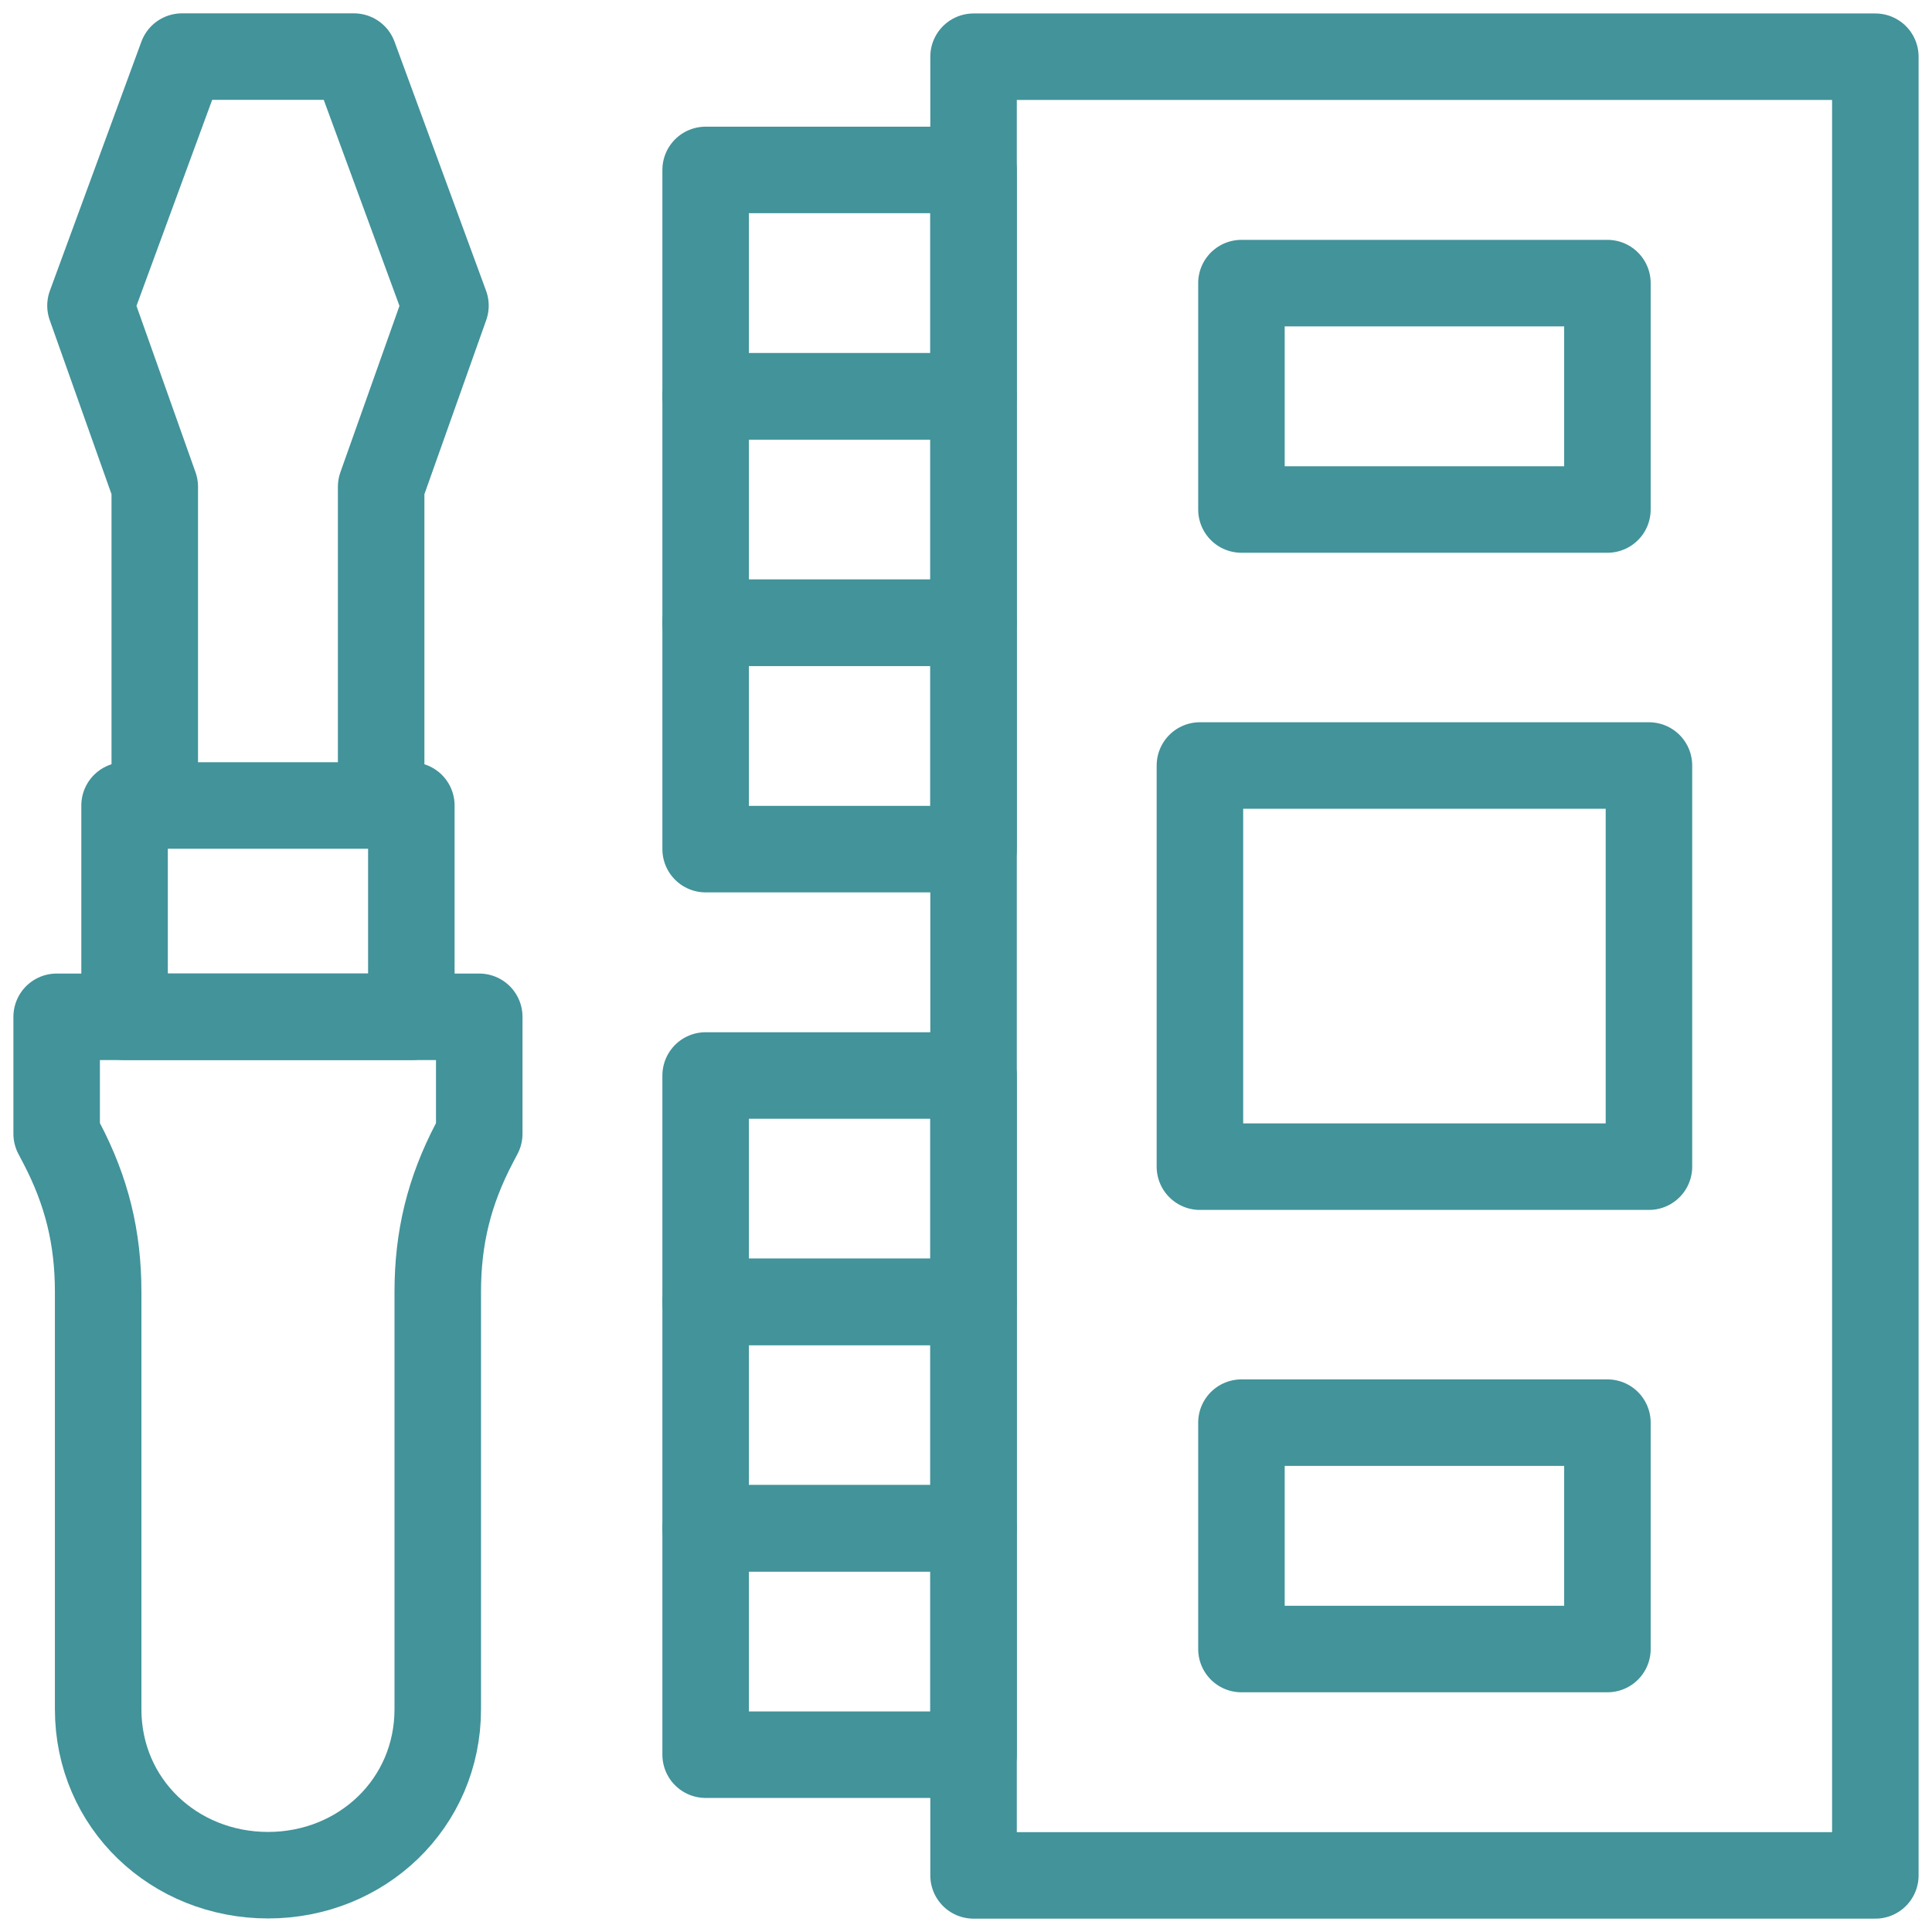
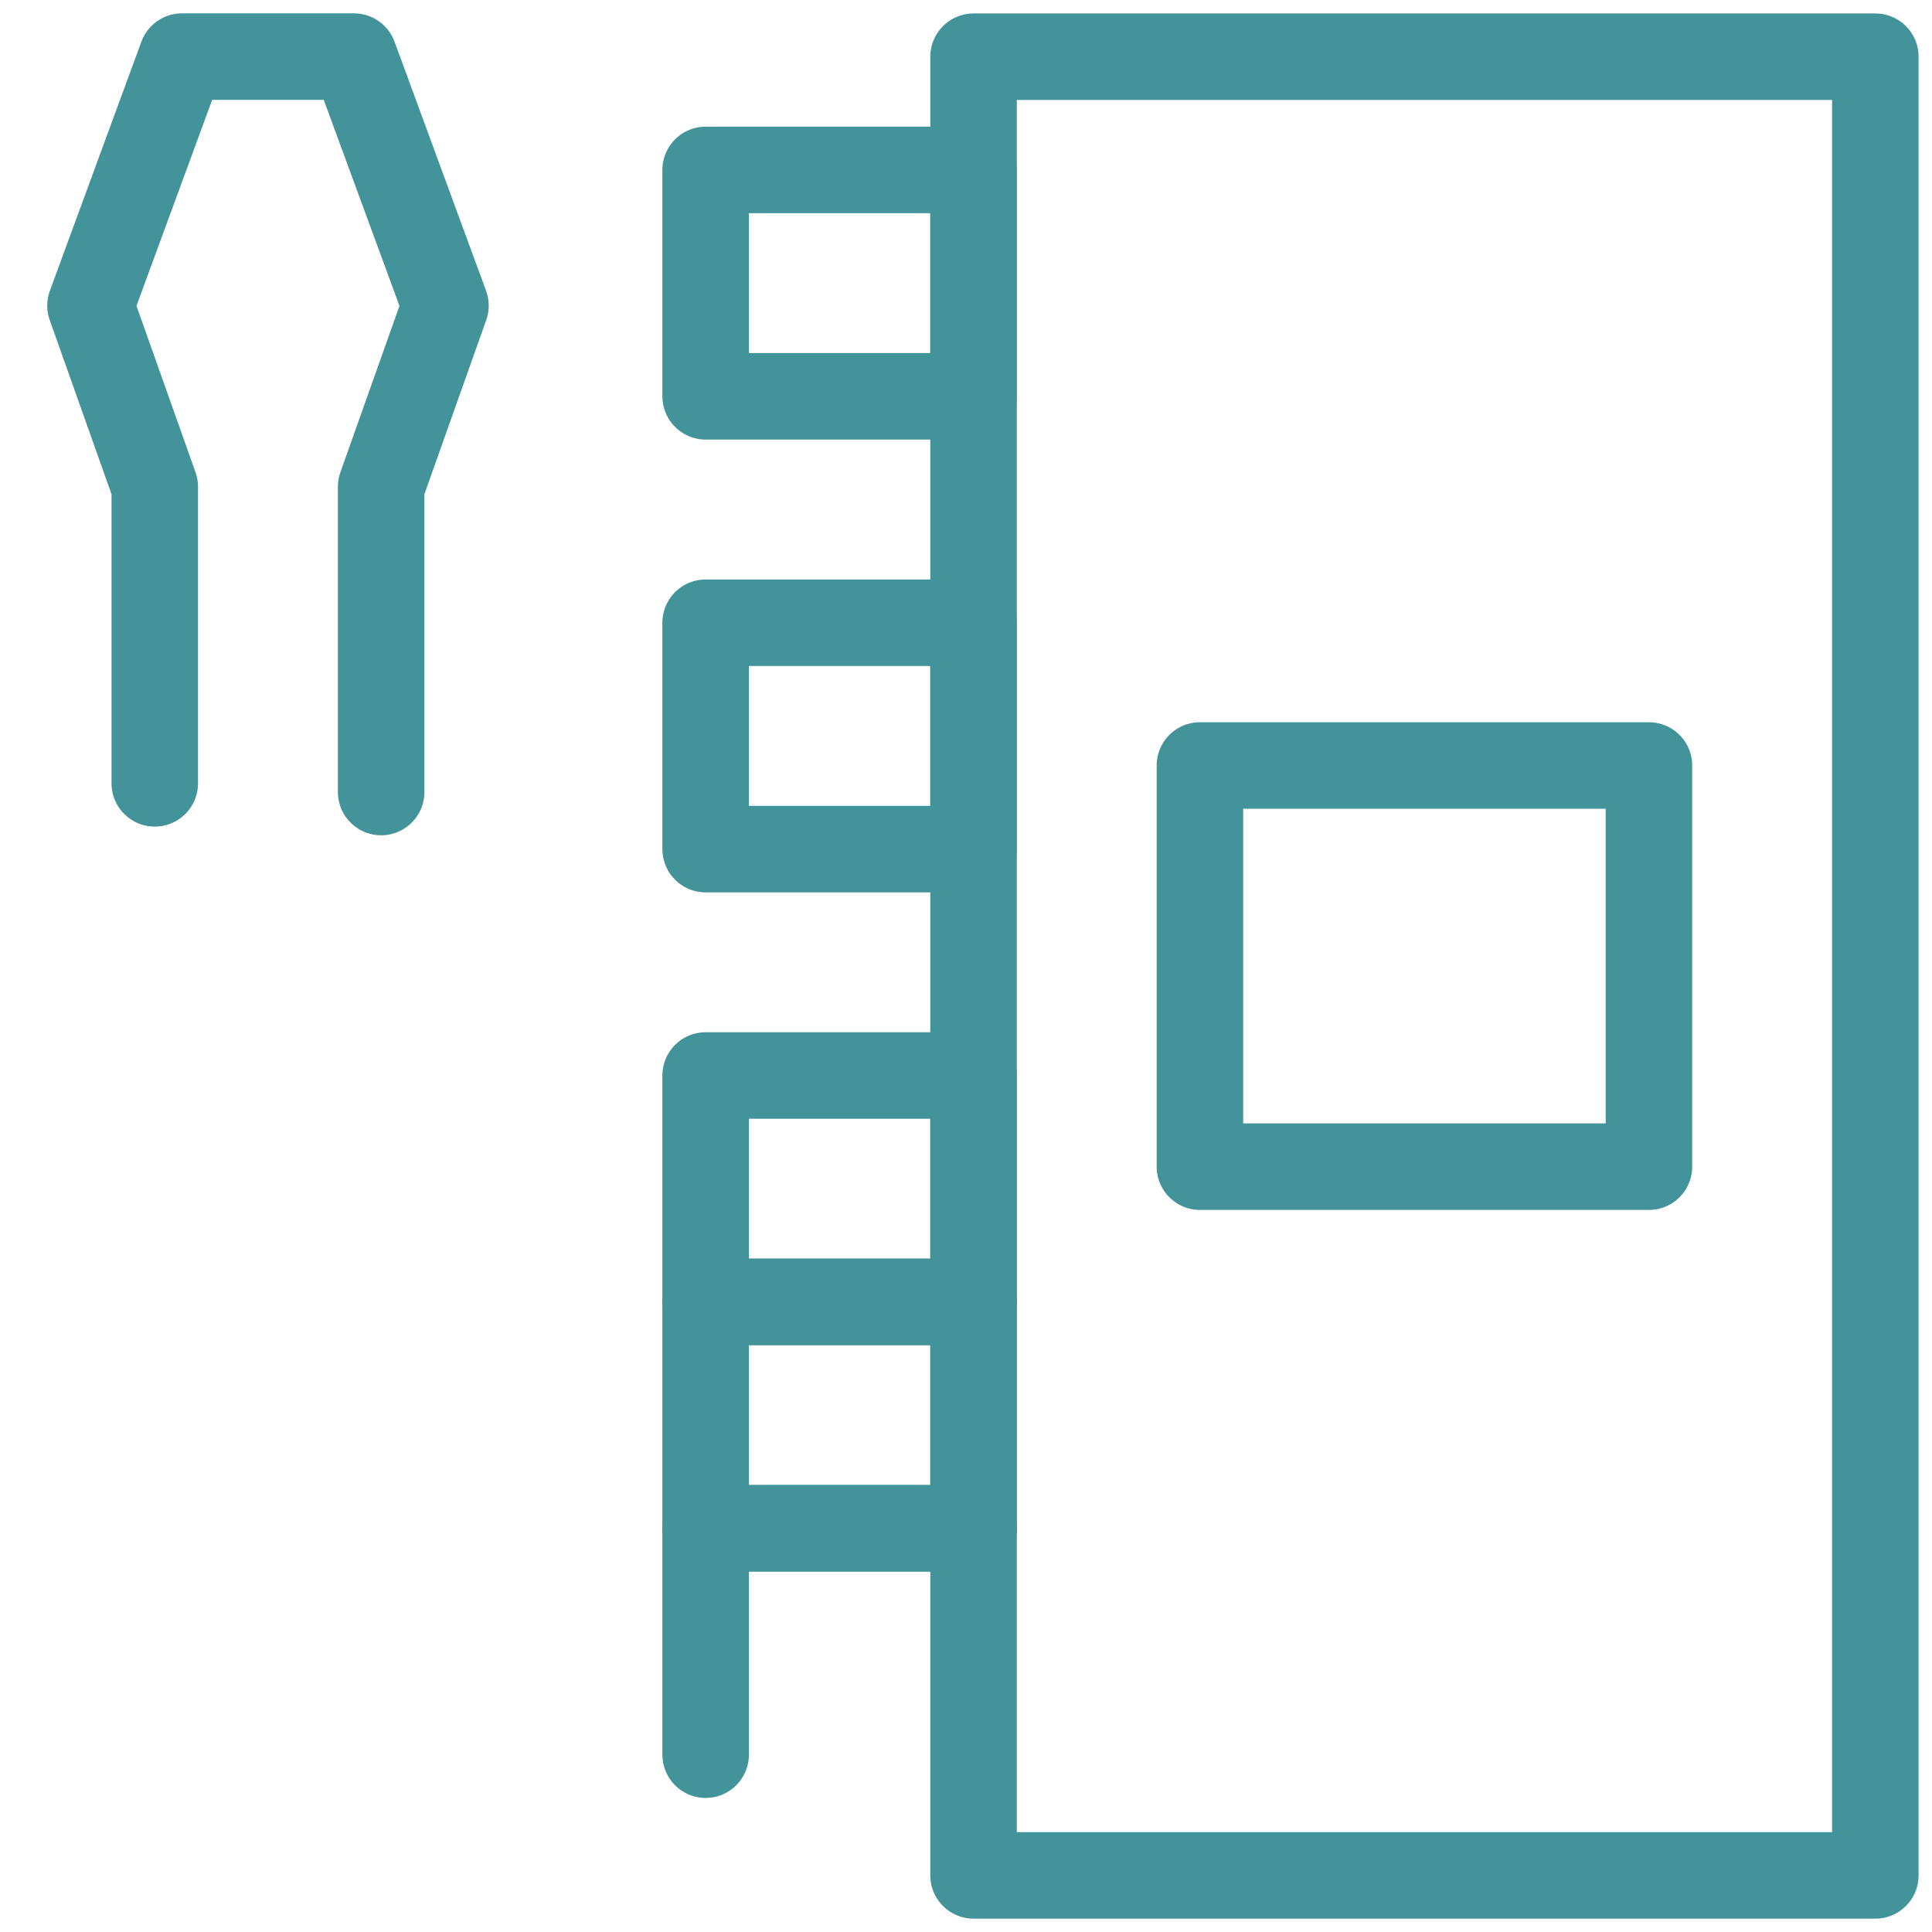
<svg xmlns="http://www.w3.org/2000/svg" width="67" height="67" viewBox="0 0 67 67" fill="none">
  <g clip-path="url(#clip0_2274_5988)">
    <path d="M5.367 27.166V16.88L3.138 10.599L6.311 1.963H12.274L15.448 10.599L13.218 16.88V27.467" stroke="#42939A" stroke-width="3" stroke-miterlimit="22.926" stroke-linecap="round" stroke-linejoin="round" />
-     <path fill-rule="evenodd" clip-rule="evenodd" d="M15.181 44.802V59.272C15.181 62.549 12.54 65.03 9.297 65.03C6.049 65.03 3.404 62.558 3.404 59.272V44.802C3.404 42.921 3.008 41.309 2.135 39.642L1.965 39.318V35.262H16.62V39.318L16.45 39.642C15.578 41.308 15.181 42.921 15.181 44.802Z" stroke="#42939A" stroke-width="3" stroke-miterlimit="22.926" stroke-linecap="round" stroke-linejoin="round" />
-     <path d="M14.265 27.934H4.32V35.261H14.265V27.934Z" stroke="#42939A" stroke-width="3" stroke-miterlimit="22.926" stroke-linecap="round" stroke-linejoin="round" />
    <path d="M65.035 1.967H33.762V65.037H65.035V1.967Z" stroke="#42939A" stroke-width="3" stroke-miterlimit="22.926" stroke-linecap="round" stroke-linejoin="round" />
    <path d="M33.761 5.893H24.471V13.744H33.761V5.893Z" stroke="#42939A" stroke-width="3" stroke-miterlimit="22.926" stroke-linecap="round" stroke-linejoin="round" />
-     <path d="M33.761 13.744H24.471V21.595H33.761V13.744Z" stroke="#42939A" stroke-width="3" stroke-miterlimit="22.926" stroke-linecap="round" stroke-linejoin="round" />
    <path d="M33.761 21.596H24.471V29.447H33.761V21.596Z" stroke="#42939A" stroke-width="3" stroke-miterlimit="22.926" stroke-linecap="round" stroke-linejoin="round" />
    <path d="M33.761 37.297H24.471V45.148H33.761V37.297Z" stroke="#42939A" stroke-width="3" stroke-miterlimit="22.926" stroke-linecap="round" stroke-linejoin="round" />
    <path d="M33.761 45.148H24.471V52.999H33.761V45.148Z" stroke="#42939A" stroke-width="3" stroke-miterlimit="22.926" stroke-linecap="round" stroke-linejoin="round" />
-     <path d="M33.761 53H24.471V60.851H33.761V53Z" stroke="#42939A" stroke-width="3" stroke-miterlimit="22.926" stroke-linecap="round" stroke-linejoin="round" />
-     <path d="M55.744 9.818H43.052V17.669H55.744V9.818Z" stroke="#42939A" stroke-width="3" stroke-miterlimit="22.926" stroke-linecap="round" stroke-linejoin="round" />
+     <path d="M33.761 53H24.471V60.851V53Z" stroke="#42939A" stroke-width="3" stroke-miterlimit="22.926" stroke-linecap="round" stroke-linejoin="round" />
    <path d="M57.184 26.547H41.612V40.459H57.184V26.547Z" stroke="#42939A" stroke-width="3" stroke-miterlimit="22.926" stroke-linecap="round" stroke-linejoin="round" />
-     <path d="M55.744 49.336H43.052V57.187H55.744V49.336Z" stroke="#42939A" stroke-width="3" stroke-miterlimit="22.926" stroke-linecap="round" stroke-linejoin="round" />
  </g>
  <defs>
    <clipPath id="clip0_2274_5988">
      <rect width="67" height="67" fill="white" />
    </clipPath>
  </defs>
</svg>